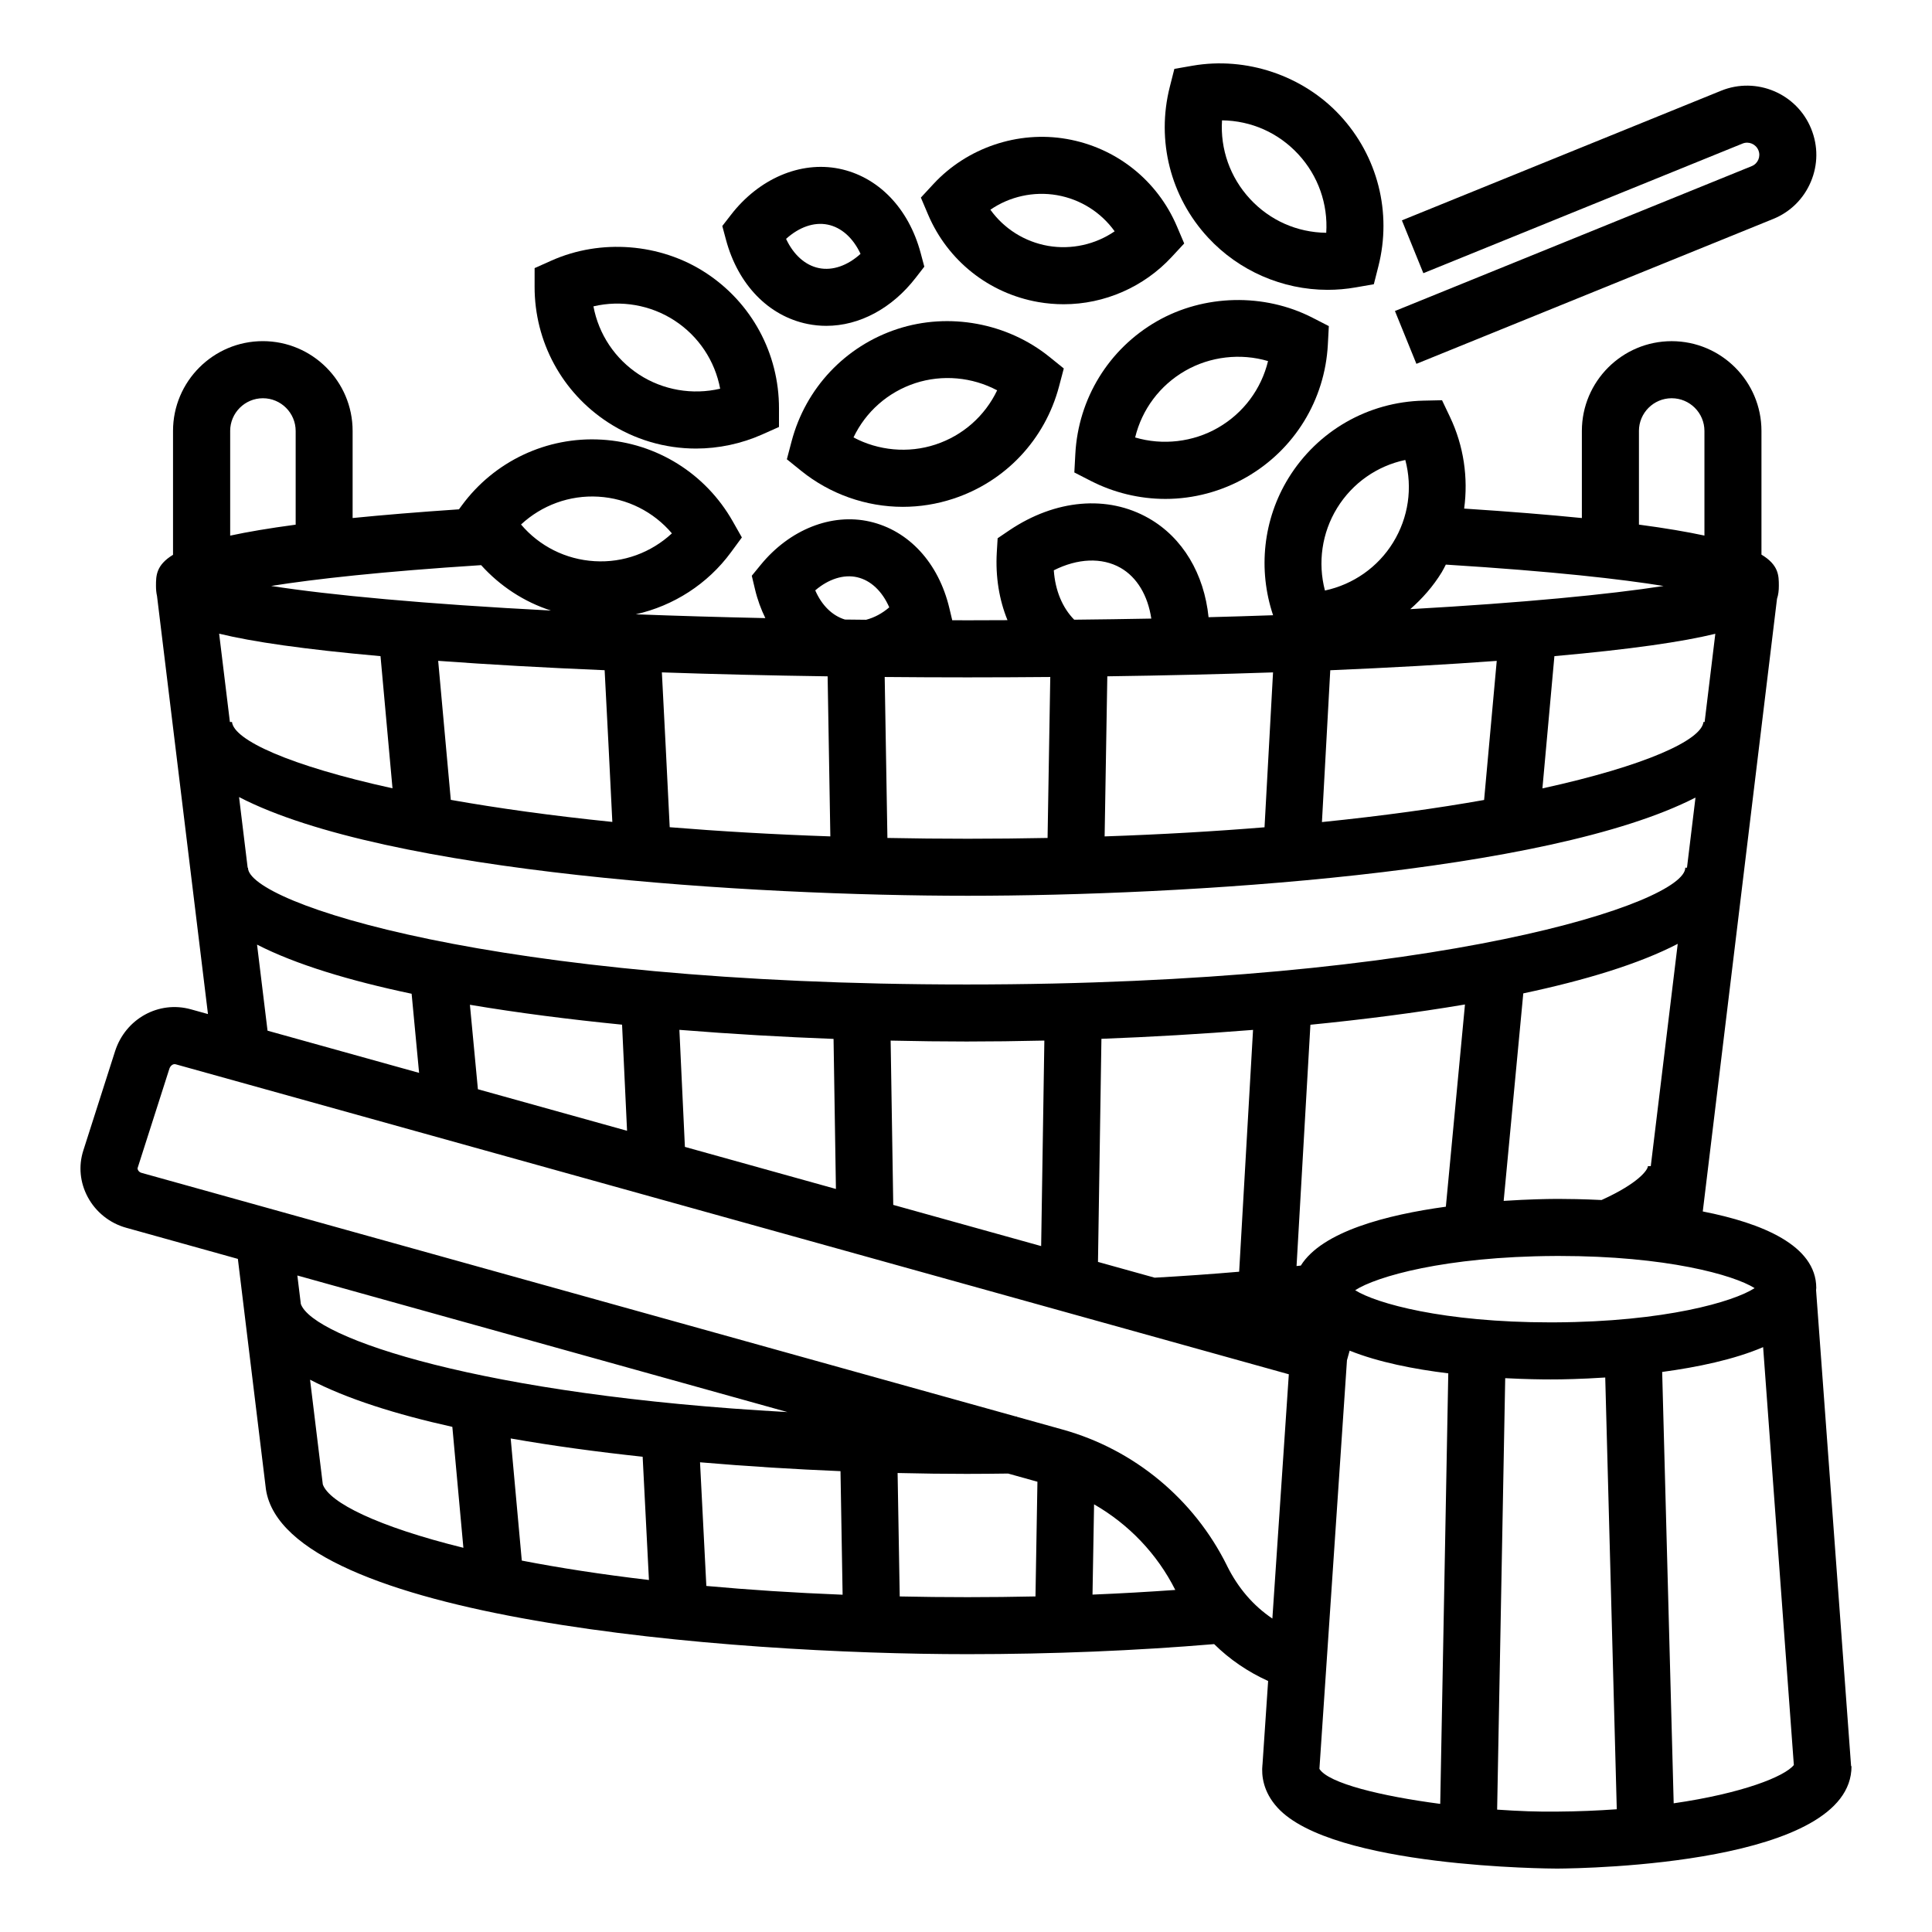
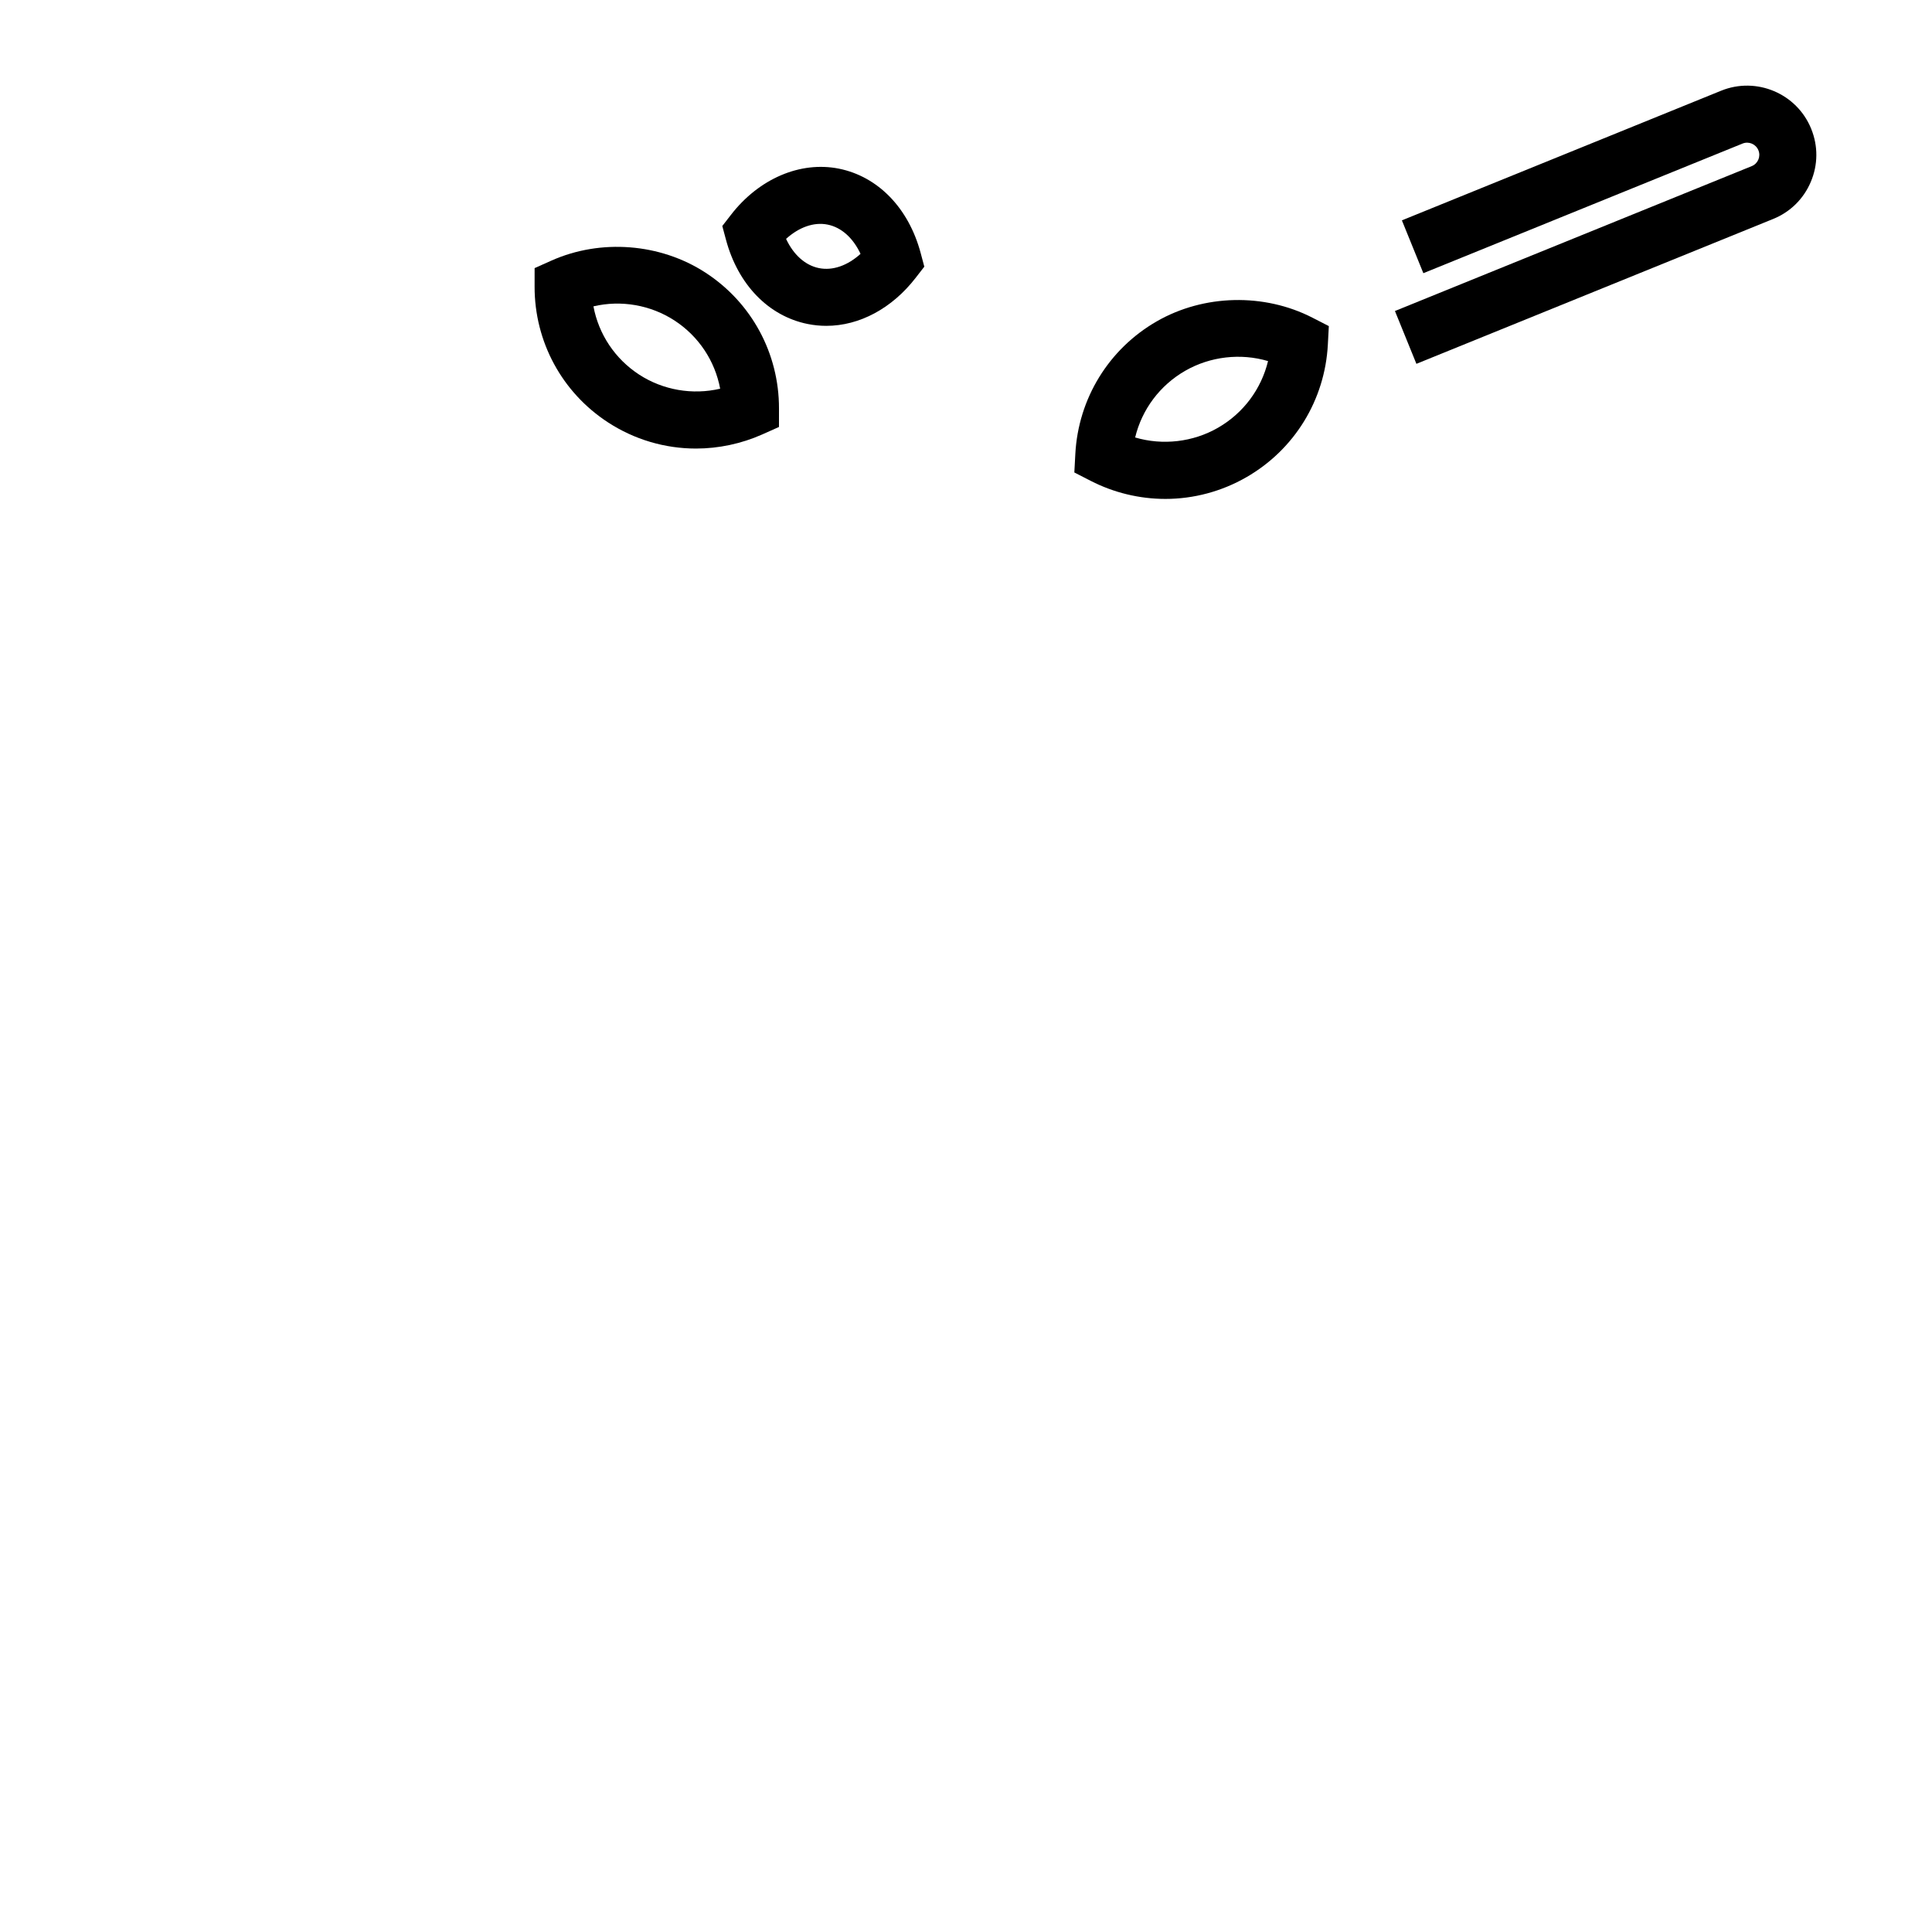
<svg xmlns="http://www.w3.org/2000/svg" fill="#000000" width="800px" height="800px" version="1.1" viewBox="144 144 512 512">
  <g>
    <path d="m305.15 255.95c6.969 4.527 15.023 6.922 23.301 6.922 5.984 0 12.043-1.289 17.512-3.723l4.473-1.996 0.004-4.898c0.023-14.594-7.254-28.059-19.48-36.004-12-7.801-27.781-9.004-40.812-3.195l-4.469 1.996-0.004 4.898c-0.027 14.594 7.254 28.055 19.477 36zm17.578-27.027c6.422 4.176 10.742 10.711 12.121 18.086-7.336 1.723-15.145 0.371-21.457-3.727-6.422-4.18-10.742-10.715-12.125-18.094 7.324-1.727 15.137-0.371 21.461 3.734z" />
    <path d="m358.04 229.86c1.621 0.324 3.285 0.492 4.938 0.492 8.801 0 17.434-4.641 23.684-12.727l2.293-2.957-0.969-3.617c-3.184-11.906-11.281-20.258-21.66-22.355-10.238-2.039-21.184 2.629-28.617 12.238l-2.293 2.961 0.969 3.613c3.184 11.91 11.285 20.262 21.656 22.352zm5.301-26.336c3.641 0.734 6.746 3.543 8.711 7.75-3.422 3.098-7.367 4.519-11.027 3.773-3.637-0.734-6.742-3.535-8.707-7.742 3.422-3.102 7.391-4.523 11.023-3.781z" />
-     <path d="m419.17 224.05c2.215 0.387 4.484 0.578 6.727 0.578 10.809 0 21.23-4.566 28.605-12.523l3.324-3.586-1.918-4.508c-5.203-12.238-16.125-20.898-29.215-23.18-12.93-2.262-26.43 2.328-35.328 11.941l-3.324 3.594 1.914 4.504c5.203 12.23 16.129 20.895 29.215 23.18zm4.934-28.332c6.242 1.09 11.684 4.555 15.289 9.582-5.078 3.488-11.453 4.922-17.633 3.859-6.246-1.094-11.688-4.555-15.297-9.582 5.082-3.492 11.453-4.926 17.641-3.859z" />
    <path d="m450.55 229.16c-12.73 7.324-20.801 20.469-21.578 35.156l-0.262 4.891 4.352 2.231c6.09 3.129 12.93 4.781 19.77 4.781 7.508 0 14.938-1.988 21.473-5.754 12.742-7.32 20.812-20.465 21.59-35.156l0.258-4.891-4.352-2.231c-12.781-6.555-28.746-6.211-41.25 0.973zm16.223 28.203c-6.609 3.809-14.68 4.727-21.949 2.57 1.793-7.406 6.523-13.793 13.27-17.672 6.613-3.805 14.68-4.727 21.949-2.57-1.793 7.406-6.523 13.797-13.27 17.672z" />
-     <path d="m495.83 220.81c2.484 0 4.984-0.215 7.43-0.645l4.82-0.84 1.203-4.742c3.629-14.258-0.172-29.207-10.156-39.988-9.824-10.605-24.852-15.648-39.09-13.18l-4.82 0.84-1.203 4.742c-3.629 14.258 0.172 29.207 10.152 39.98 8.141 8.789 19.684 13.828 31.664 13.832zm-27.98-44.918c7.754 0.102 14.918 3.281 20.199 8.977 5.289 5.707 7.906 13.219 7.418 20.824-7.758-0.102-14.918-3.273-20.203-8.977-5.289-5.711-7.91-13.227-7.414-20.824z" />
    <path d="m608.24 188.02-94.566 38.398 5.688 14 94.559-38.398c4.523-1.832 8.07-5.336 9.969-9.844 1.91-4.516 1.949-9.492 0.09-14.055-3.797-9.355-14.504-13.875-23.859-10.082l-84.605 34.359 5.688 14 84.605-34.359c1.633-0.648 3.508 0.125 4.191 1.797 0.668 1.645-0.125 3.519-1.758 4.184z" />
-     <path d="m381.84 231.18c-13.855 4.543-24.348 15.684-28.066 29.801l-1.25 4.731 3.809 3.074c7.613 6.144 17.176 9.531 26.918 9.531 4.523 0 9.012-0.719 13.34-2.141 13.855-4.539 24.348-15.68 28.074-29.801l1.25-4.727-3.809-3.074c-11.148-8.996-26.602-11.863-40.266-7.394zm10.043 30.637c-7.184 2.363-15.121 1.613-21.695-1.898 3.231-6.777 9.078-11.984 16.363-14.379 7.195-2.352 15.125-1.605 21.703 1.906-3.238 6.773-9.086 11.984-16.371 14.371z" />
-     <path d="m634.56 612.06-9.281-126.15c0.012-0.207 0.051-0.402 0.051-0.613-0.039-11.273-14.379-17.164-30.078-20.25l19.672-162.35c0.371-1.109 0.488-2.254 0.488-3.445 0-2.691-0.012-5.512-4.606-8.273v-32.777c0-13.121-10.672-23.789-23.797-23.789s-23.797 10.672-23.797 23.789v23.086c-8.82-0.883-19.133-1.723-31.195-2.508 1.098-8.156-0.09-16.582-3.762-24.297l-2.102-4.418-4.902 0.109c-14.699 0.332-28.082 8.012-35.789 20.523-6.731 10.941-8.133 24.262-4.082 36.344-5.551 0.195-11.219 0.371-17.098 0.523-1.18-11.516-6.863-21.094-15.859-26.223-10.902-6.227-24.711-5.027-36.945 3.203l-3.094 2.098-0.223 3.734c-0.379 6.492 0.645 12.617 2.836 17.973-3.523 0.016-7.019 0.035-10.617 0.035-1.367 0-2.672-0.012-4.027-0.016l-0.766-3.215c-2.856-11.984-10.727-20.551-21.055-22.922-10.156-2.332-21.27 2.086-28.934 11.457l-2.367 2.891 0.867 3.641c0.648 2.727 1.586 5.246 2.727 7.586-12.086-0.262-23.562-0.598-34.328-1.012 9.992-2.242 19.035-8.012 25.211-16.426l2.898-3.941-2.414-4.258c-7.199-12.699-20.184-20.797-34.742-21.66-14.594-0.867-28.492 5.773-37.047 17.418l-0.77 1.047c-10.777 0.73-20.105 1.5-28.184 2.309v-23.09c0-13.121-10.676-23.789-23.797-23.789s-23.797 10.672-23.797 23.789v32.832c-4.5 2.746-4.516 5.547-4.516 8.219 0 0.926 0.07 1.82 0.273 2.691l13.504 110.8-4.523-1.254c-8.535-2.383-17.355 2.508-20.105 11.129l-8.41 26.293c-1.316 4.109-0.887 8.504 1.199 12.367 2.125 3.945 5.82 6.891 10.121 8.086l29.641 8.262 1.703 13.996c0.016 0.09 0.016 0.176 0.031 0.266l5.707 46.848c5.289 34.43 122.97 43.641 185.9 43.641 22.586 0 44.535-0.918 65.383-2.664 4.121 4.066 8.922 7.332 14.305 9.777l-1.496 22.176h-0.012c-0.289 2.883 0.176 7.203 3.996 11.387 14.484 15.891 72.414 16.148 74.094 16.148h0.039c7.984-0.051 78.051-1.23 77.98-27.141l-0.113 0.004zm-78.48-117.62-1.18 0.004c-28.41 0-46.262-5.047-51.766-8.523 5.562-3.613 23.789-8.922 52.91-9.074l1.18-0.004c28.41 0 46.262 5.047 51.766 8.523-5.555 3.613-23.785 8.922-52.91 9.074zm-285.43-61.781-2.117-22.383c12.816 2.16 26.477 3.894 40.32 5.273l1.324 28.121zm-60.934-58.699h-0.082l-2.281-18.73c38.996 20.211 136.02 26.156 193.11 26.156 56.965 0 153.71-5.918 192.86-26.027l-2.254 18.594h-0.453c0 9.254-64.797 30.945-190.45 30.945-125.66 0-190.45-21.684-190.45-30.938zm35.125-56.074c1.008 11.34 2.082 23.086 3.176 35.023-27.398-6.016-42.055-12.816-42.535-17.578h-0.555l-2.852-23.402c8.844 2.156 22.324 4.125 42.766 5.957zm59.395 3.727c0.68 12.93 1.367 26.379 2.039 40.203-16.105-1.641-30.426-3.648-42.809-5.844-1.16-12.586-2.277-24.902-3.344-36.844 13.477 0.992 28.297 1.82 44.113 2.484zm59.812 44.039c-15.219-0.523-29.418-1.359-42.57-2.434-0.691-14.098-1.379-27.824-2.074-41.031 14.062 0.484 28.777 0.832 43.926 1.047 0.238 13.633 0.477 27.832 0.719 42.418zm117.32-43.461c-0.711 13.199-1.465 26.938-2.254 41.047-13.105 1.074-27.23 1.898-42.375 2.418 0.238-14.586 0.473-28.781 0.711-42.426 15.145-0.211 29.863-0.562 43.918-1.039zm117.21-10.23-2.832 23.371h-0.316c-0.484 4.766-15.191 11.582-42.672 17.602 1.098-11.895 2.16-23.633 3.176-35.051 20.352-1.816 33.805-3.777 42.645-5.922zm-61.273 44.039c-12.434 2.207-26.797 4.211-42.977 5.856 0.77-13.836 1.516-27.297 2.207-40.234 15.82-0.672 30.641-1.496 44.117-2.484-1.07 12.004-2.191 24.32-3.348 36.863zm43.402 97.047c0 0.934-2.383 4.488-12.277 8.969-4.969-0.242-8.973-0.293-11.211-0.293l-1.258 0.004c-1.742 0.012-6.82 0.082-13.473 0.52l5.199-54.992c16.41-3.481 30.668-7.801 40.93-13.129l-7.144 58.922zm-255.2-5.109-1.461-31.02c13.945 1.125 27.789 1.906 40.855 2.402l0.629 39.766zm55.215 15.371-0.691-43.539c7.106 0.16 13.875 0.242 20.133 0.242 6.398 0 13.324-0.082 20.602-0.25l-0.848 54.461zm55.168-44.012c12.863-0.492 26.469-1.266 40.18-2.367l-3.68 64.086c-7.297 0.629-14.781 1.152-22.391 1.582l-15.02-4.18zm52.836 60.094c-0.371 0.039-0.746 0.086-1.125 0.121l3.672-63.945c14.07-1.395 27.957-3.168 40.961-5.371l-5.066 53.59c-15.668 2.148-32.809 6.566-38.441 15.605zm89.609-221.18c0-4.781 3.891-8.676 8.68-8.676 4.793 0 8.68 3.891 8.68 8.676v27.719c-4.621-0.992-10.316-1.969-17.355-2.902v-24.816zm-79.984 20.418c4.082-6.629 10.609-11.168 18.07-12.734 1.961 7.367 0.852 15.242-3.231 21.871-4.035 6.566-10.605 11.133-18.066 12.727-1.938-7.375-0.82-15.285 3.227-21.863zm27.711 17.047c0.414-0.664 0.73-1.367 1.098-2.051 28.707 1.793 46.672 3.875 57.711 5.664-14.418 2.242-37.223 4.457-67.137 6.141 3.203-2.809 6.055-6.043 8.328-9.754zm-102.79-0.539c6.328-3.188 12.742-3.465 17.68-0.66 4.387 2.504 7.25 7.375 8.156 13.453-6.613 0.125-13.453 0.223-20.43 0.297-3.078-3.121-5.035-7.676-5.406-13.09zm-0.938 28.27c-0.238 13.73-0.48 28.008-0.715 42.656-6.871 0.137-13.922 0.211-21.16 0.211-7.289 0-14.375-0.074-21.285-0.211-0.242-14.66-0.484-28.945-0.719-42.656 7.238 0.066 14.559 0.102 21.938 0.102 7.375-0.004 14.695-0.035 21.941-0.102zm-62.285-22.957c3.508-2.996 7.535-4.309 11.117-3.477 3.621 0.832 6.644 3.723 8.5 7.977-1.941 1.668-4.039 2.746-6.141 3.293-1.859-0.02-3.773-0.031-5.606-0.059-3.332-1.016-6.133-3.734-7.871-7.734zm-144.19-1.168c11.438-1.828 29.312-3.824 55.645-5.516 5.031 5.57 11.383 9.738 18.504 12.035-33.395-1.727-58.641-4.102-74.148-6.519zm86.715-23.66c7.652 0.453 14.637 4 19.488 9.723-5.488 5.082-12.828 7.844-20.496 7.371-7.652-0.449-14.637-3.996-19.488-9.719 5.488-5.09 12.844-7.832 20.496-7.375zm-97.578-17.41c0-4.781 3.894-8.676 8.68-8.676 4.785 0 8.68 3.891 8.68 8.676v24.828c-7.031 0.938-12.746 1.91-17.355 2.906v-27.734zm7.125 136.12c10.324 5.285 24.574 9.566 40.965 13.02l1.98 20.969-40.164-11.184zm102.19 135.72c0.555 11.168 1.109 22.086 1.664 32.66-12.551-1.473-23.797-3.223-33.695-5.144-0.945-10.551-1.93-21.34-2.941-32.363 11.168 1.965 23 3.559 34.973 4.848zm15.203 1.469c12.699 1.09 25.305 1.855 37.227 2.348 0.188 11.219 0.371 22.168 0.559 32.746-12.902-0.508-24.945-1.301-36.113-2.324-0.551-10.605-1.109-21.547-1.672-32.77zm-105.79-41.957-0.922-7.547 129.88 36.195c-80.793-4.43-125.7-19.543-128.96-28.648zm5.824 47.816-3.379-27.75c9.699 5.055 22.754 9.18 37.707 12.504 1.008 10.883 1.984 21.598 2.926 32.047-22.879-5.648-35.574-12.039-37.254-16.801zm152.89 29.691c-0.191-10.566-0.379-21.512-0.562-32.711 6.445 0.156 12.594 0.23 18.285 0.23 3.699 0 7.356-0.039 11.004-0.086l7.766 2.168c-0.168 10.383-0.344 20.555-0.516 30.395-5.953 0.125-11.961 0.195-18.016 0.195-6.156 0-12.129-0.066-17.961-0.191zm51.504-24.41c9.145 5.254 16.691 13.082 21.523 22.688-7.203 0.508-14.504 0.934-21.938 1.234 0.148-7.789 0.285-15.781 0.414-23.922zm35.227 16.258c-8.734-17.648-24.602-30.793-43.52-36.062l-12.211-3.406v-0.082h-0.281l-231.7-64.566c-0.363-0.102-0.691-0.363-0.875-0.707-0.121-0.223-0.156-0.422-0.102-0.59l8.41-26.289c0.238-0.734 0.918-1.359 1.652-1.176l295.01 82.156-4.359 64.734c-5.062-3.41-9.094-8.086-12.031-14.012zm24.492 53.844 7.301-108.29 0.711-2.539c7.613 3.062 17.129 4.918 26.137 6.012-0.344 17.887-0.691 36.699-1.039 55.582-0.363 19.914-0.73 39.766-1.094 58.516-15.613-2.051-29.605-5.441-32.016-9.277zm62.949 11.328c-4.75 0.07-10.203-0.125-15.852-0.523 0.371-19.121 0.746-39.414 1.117-59.766 0.344-18.523 0.68-36.988 1.023-54.574 5.34 0.281 9.664 0.332 12.016 0.332l1.258-0.004c1.723-0.012 6.699-0.074 13.234-0.504 0.484 17.68 0.961 35.871 1.445 54.094 0.535 20.383 1.074 40.738 1.613 60.324-4.965 0.355-10.227 0.582-15.855 0.621zm30.934-2.199c-0.523-19.219-1.055-39.16-1.578-59.137-0.492-18.59-0.977-37.16-1.473-55.176 9.25-1.25 19.055-3.273 26.754-6.578l8.141 110.74c-2.426 3.051-13.617 7.512-31.844 10.152z" />
  </g>
</svg>